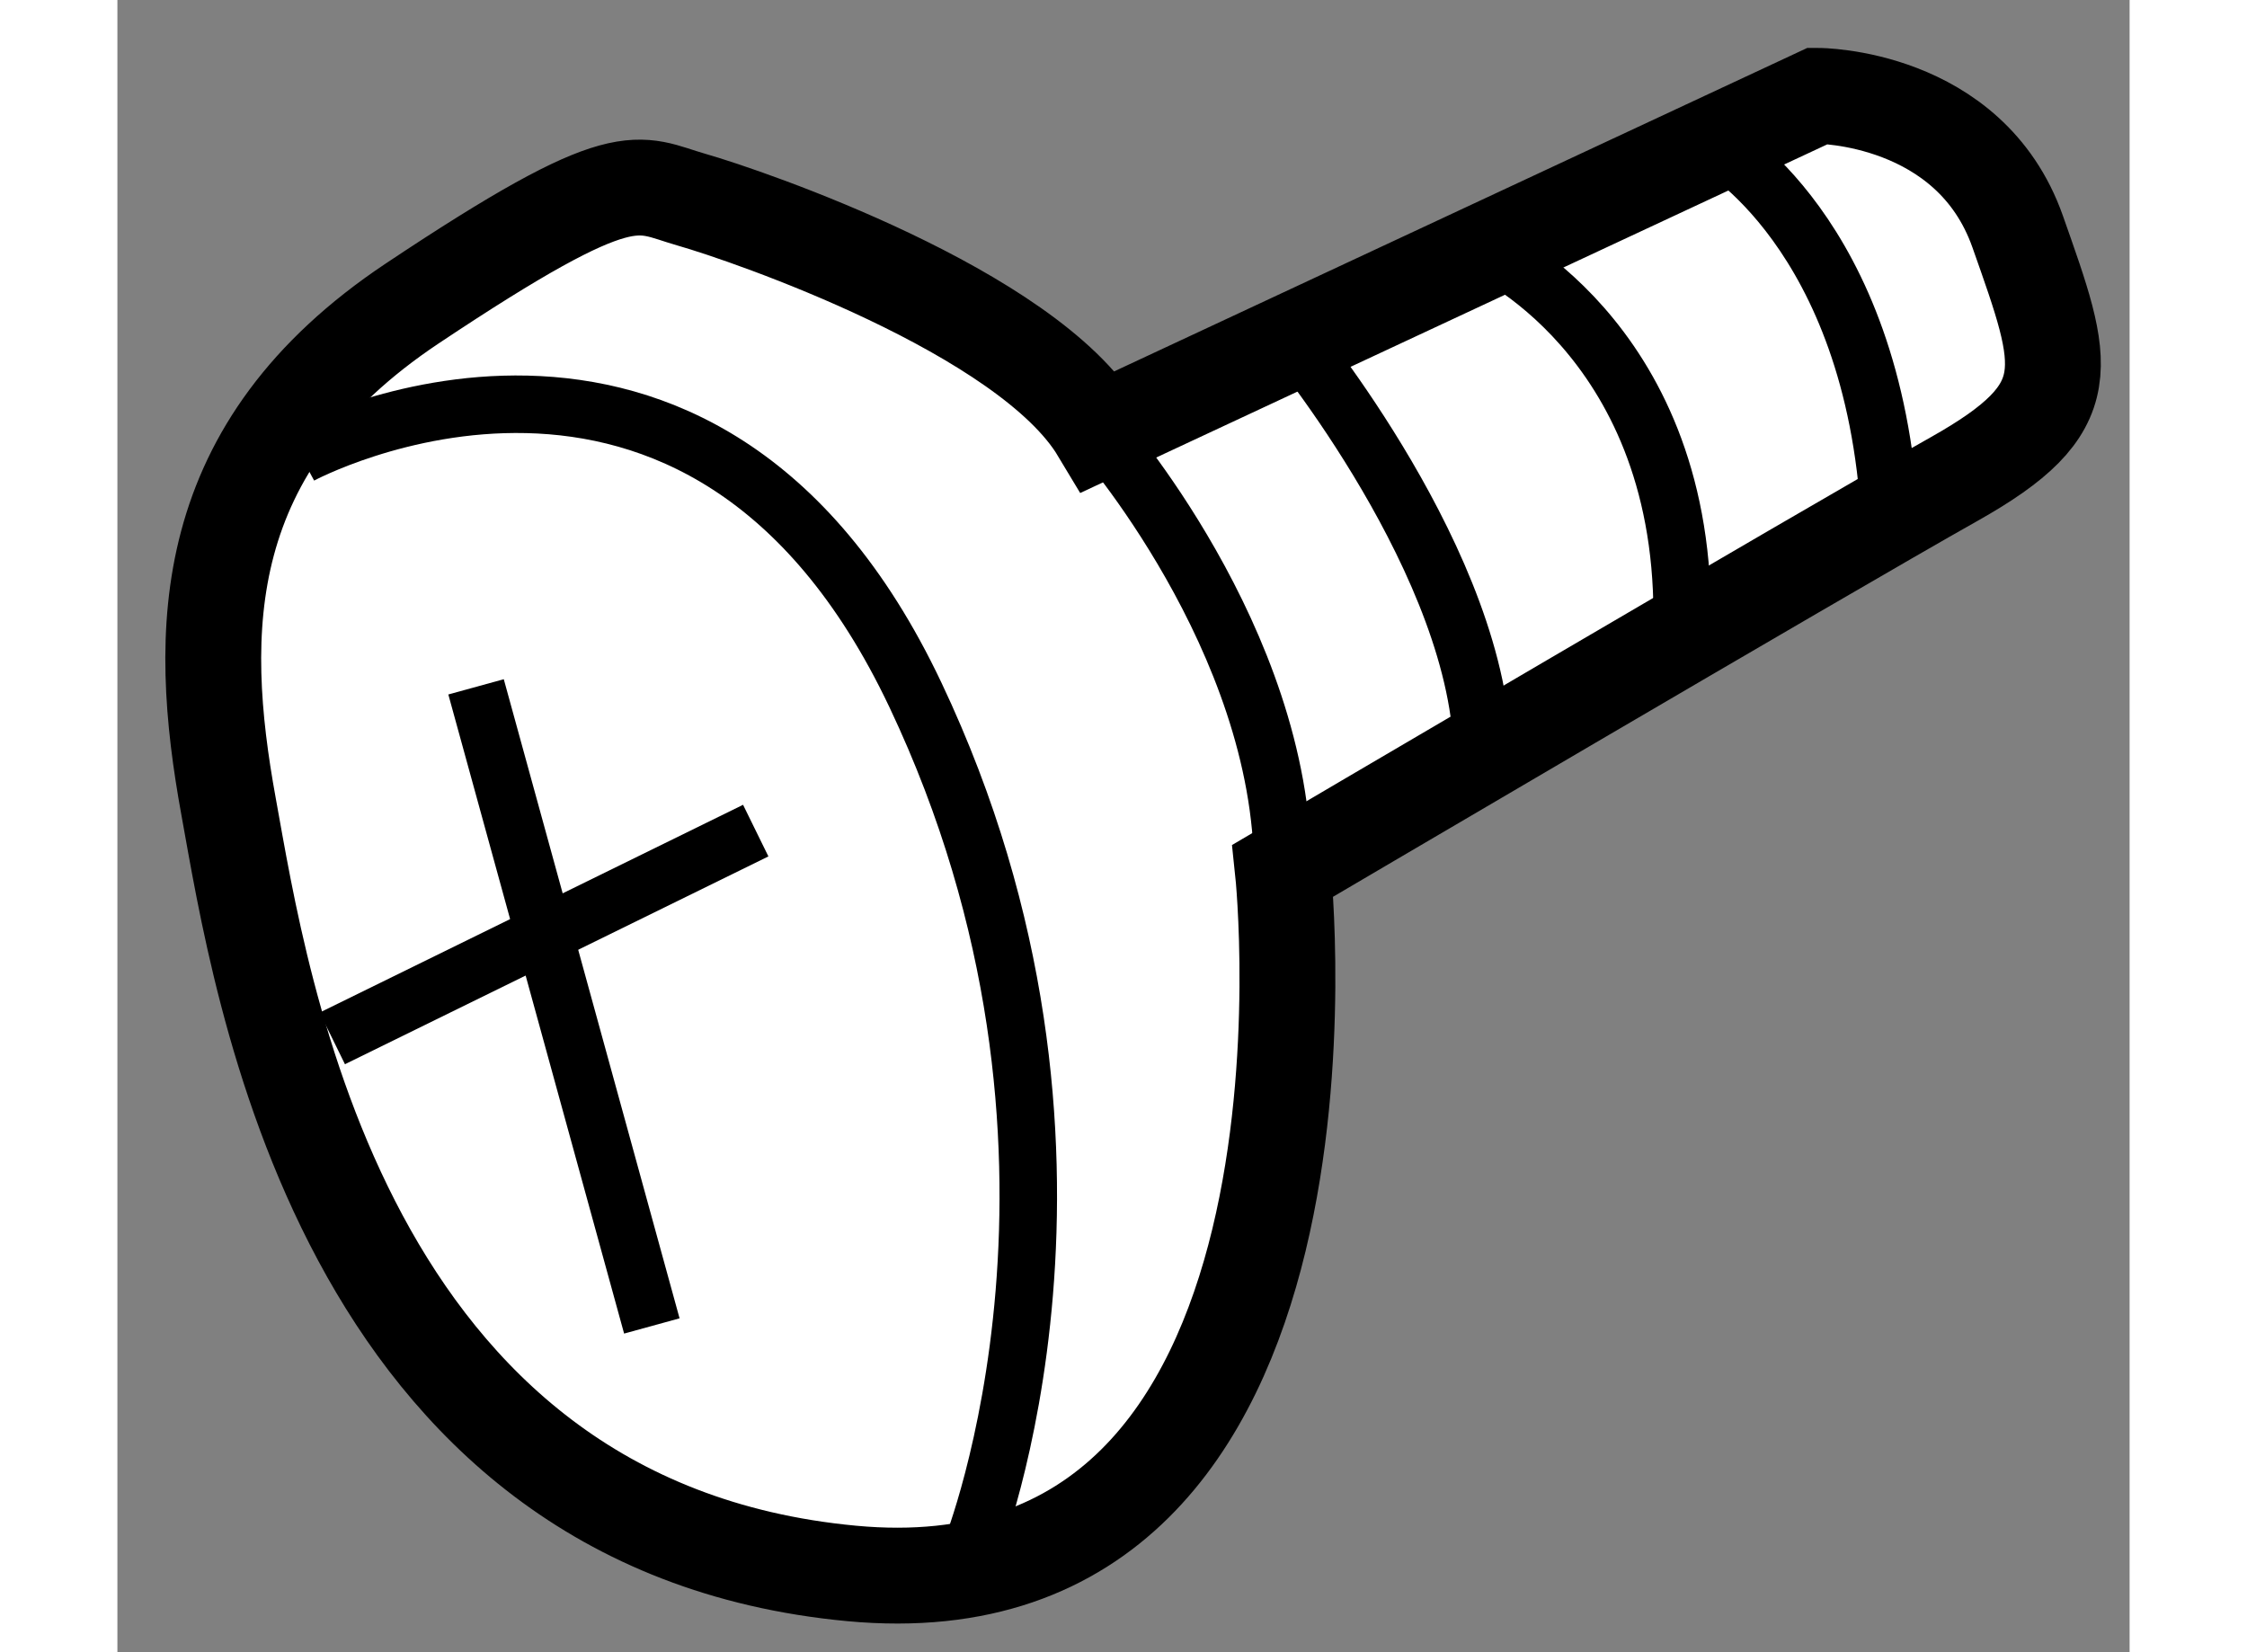
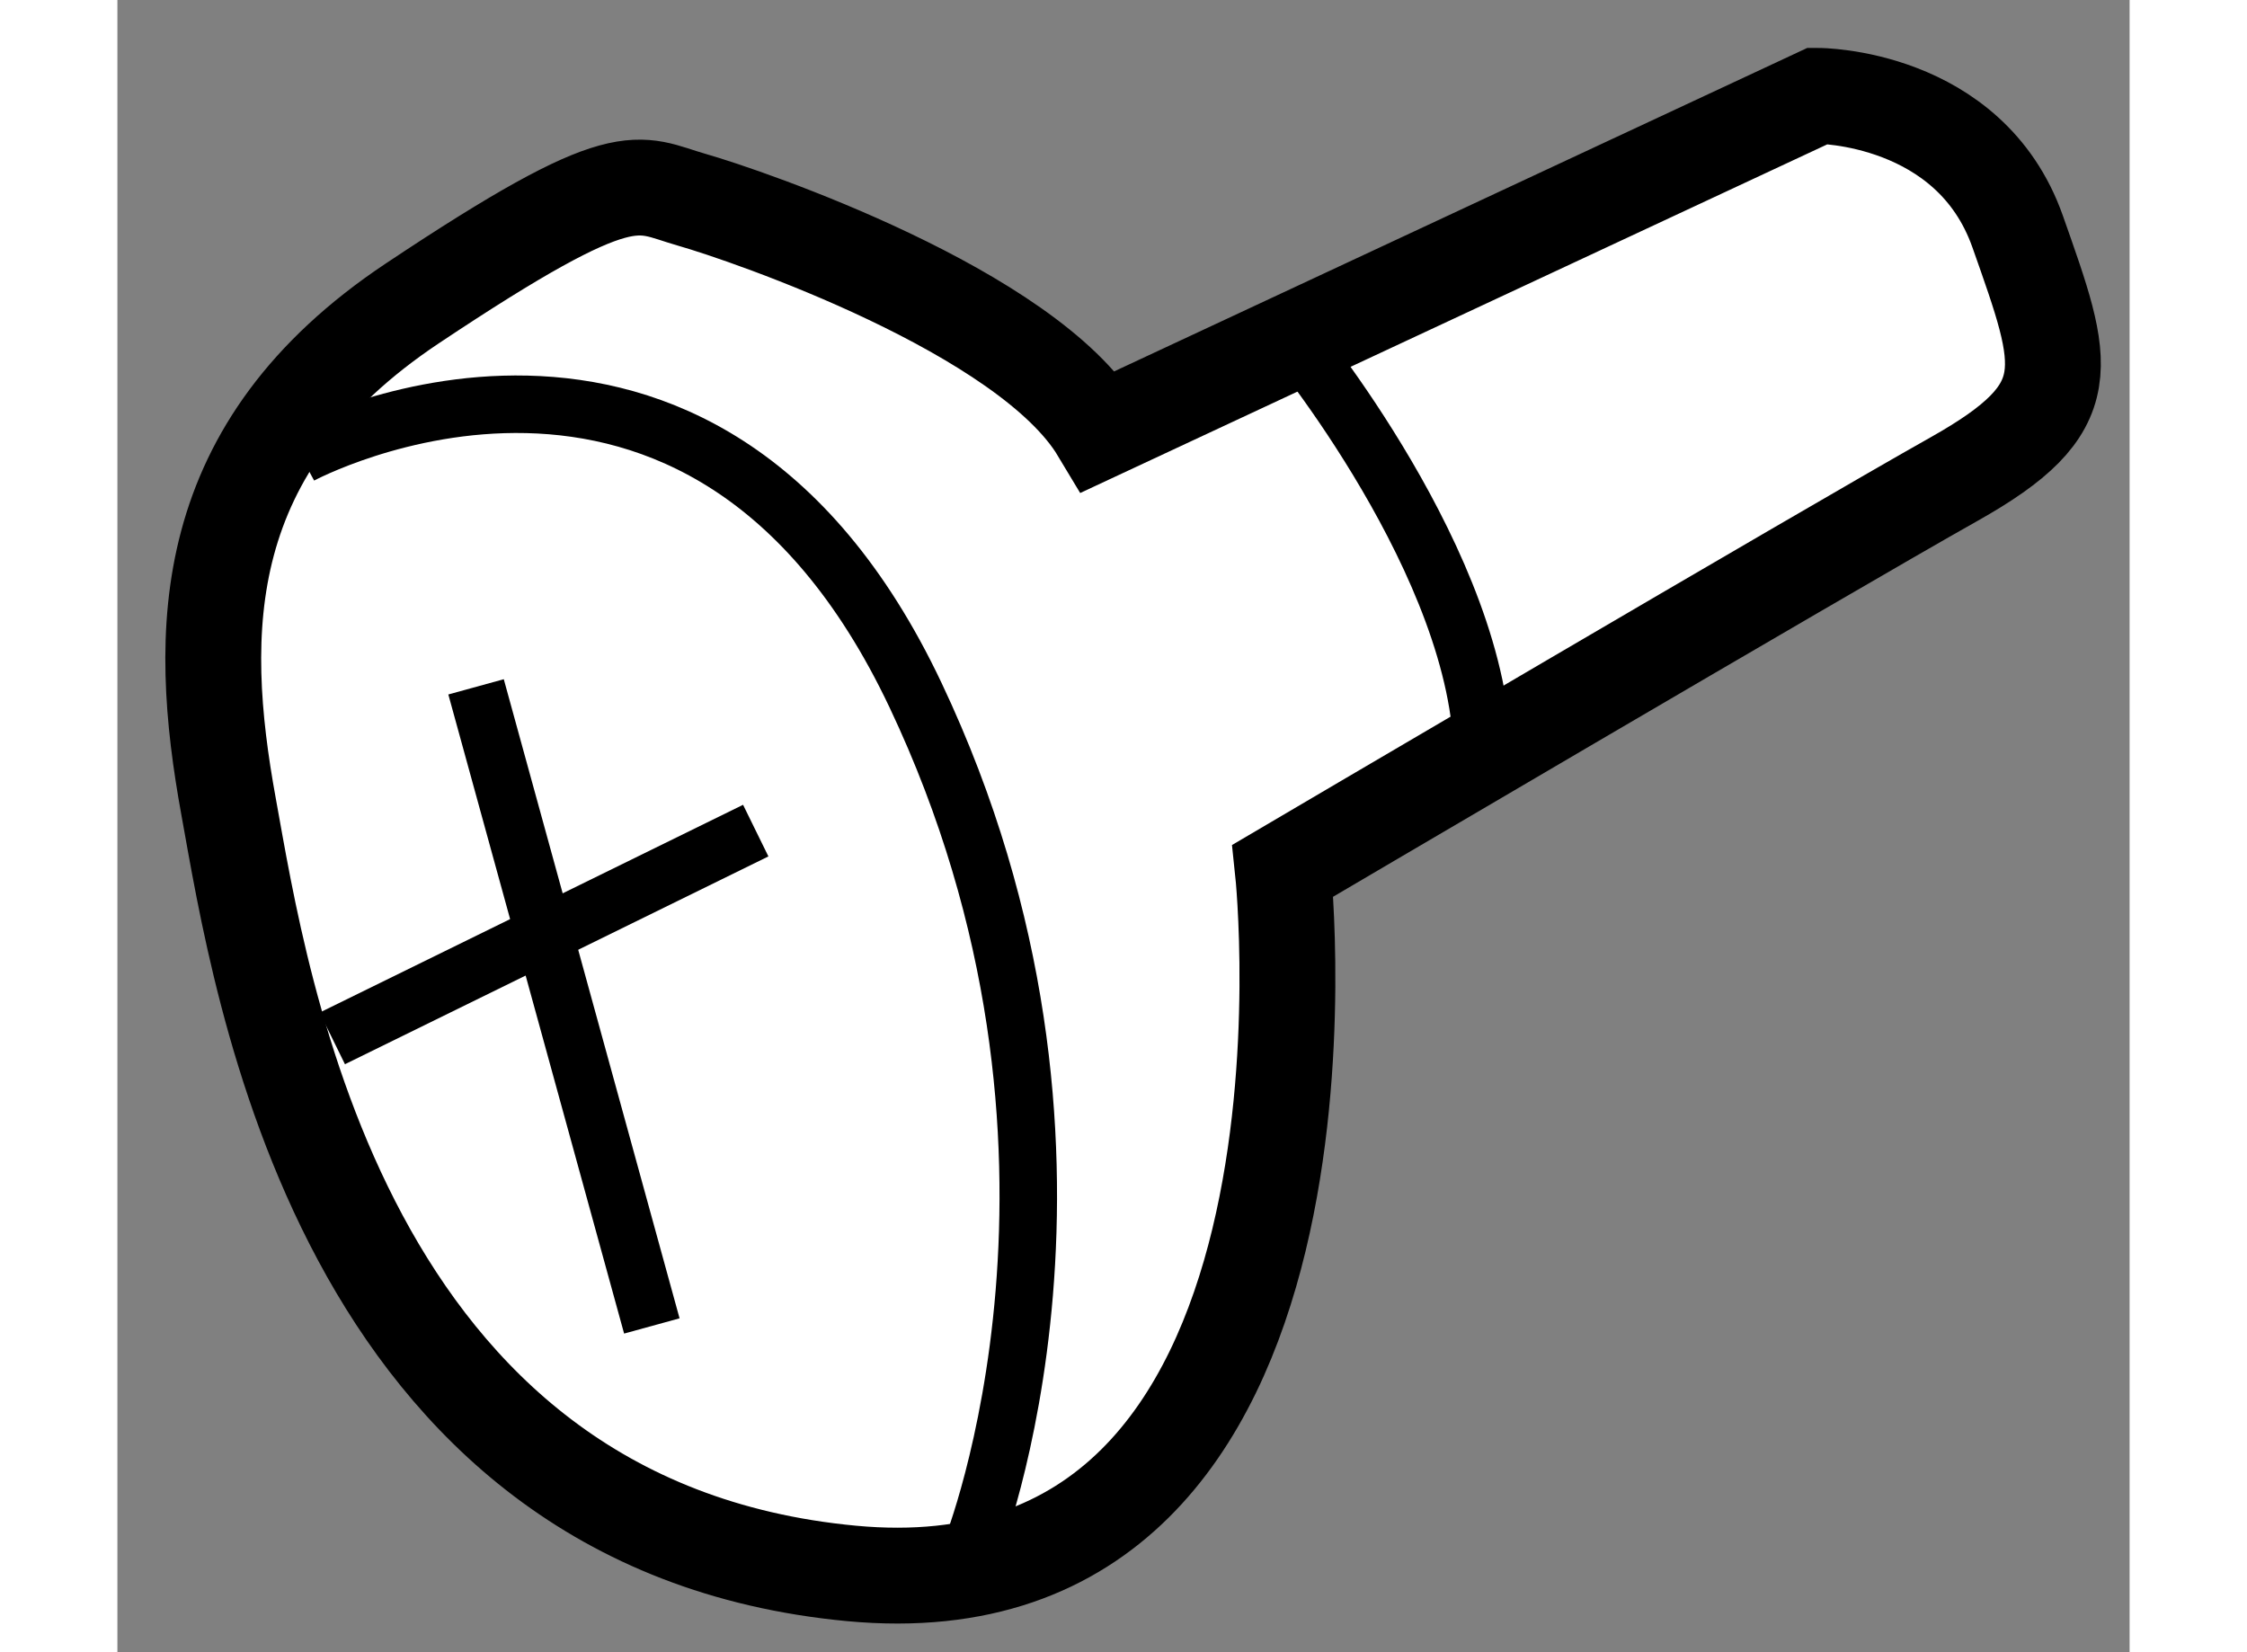
<svg xmlns="http://www.w3.org/2000/svg" version="1.1" x="0px" y="0px" width="244.8px" height="180px" viewBox="38.712 150.125 10.497 8.619" enable-background="new 0 0 244.8 180" xml:space="preserve">
  <rect x="38.712" y="150.125" width="10.497" height="8.619" fill="#808080" stroke="none" />
  <g>
    <path fill="#FFFFFF" stroke="#000000" stroke-width="0.5" d="M43.833,152.375l3.75-1.75c0,0,0.792-0.001,1.042,0.708    s0.334,0.917-0.333,1.292s-3.5,2.042-3.5,2.042s0.417,3.916-2.25,3.666s-3.083-3.084-3.25-4s-0.167-1.875,0.958-2.625    s1.167-0.624,1.458-0.541S43.458,151.75,43.833,152.375z" />
-     <path fill="none" stroke="#000000" stroke-width="0.3" d="M43.833,152.375c0,0,0.958,1.084,0.958,2.292" />
    <path fill="none" stroke="#000000" stroke-width="0.3" d="M44.833,151.875c0,0,1,1.208,1,2.208" />
-     <path fill="none" stroke="#000000" stroke-width="0.3" d="M45.833,151.417c0,0,1.042,0.457,1.042,1.916" />
-     <path fill="none" stroke="#000000" stroke-width="0.3" d="M47.042,150.875c0,0,0.833,0.458,0.917,1.958" />
    <path fill="none" stroke="#000000" stroke-width="0.3" d="M39.667,152.5c0,0,2.083-1.125,3.208,1.25s0.292,4.458,0.292,4.458" />
    <line fill="none" stroke="#000000" stroke-width="0.3" x1="40.583" y1="153.708" x2="41.5" y2="157.042" />
    <line fill="none" stroke="#000000" stroke-width="0.3" x1="39.833" y1="155.542" x2="42.042" y2="154.458" />
  </g>
</svg>